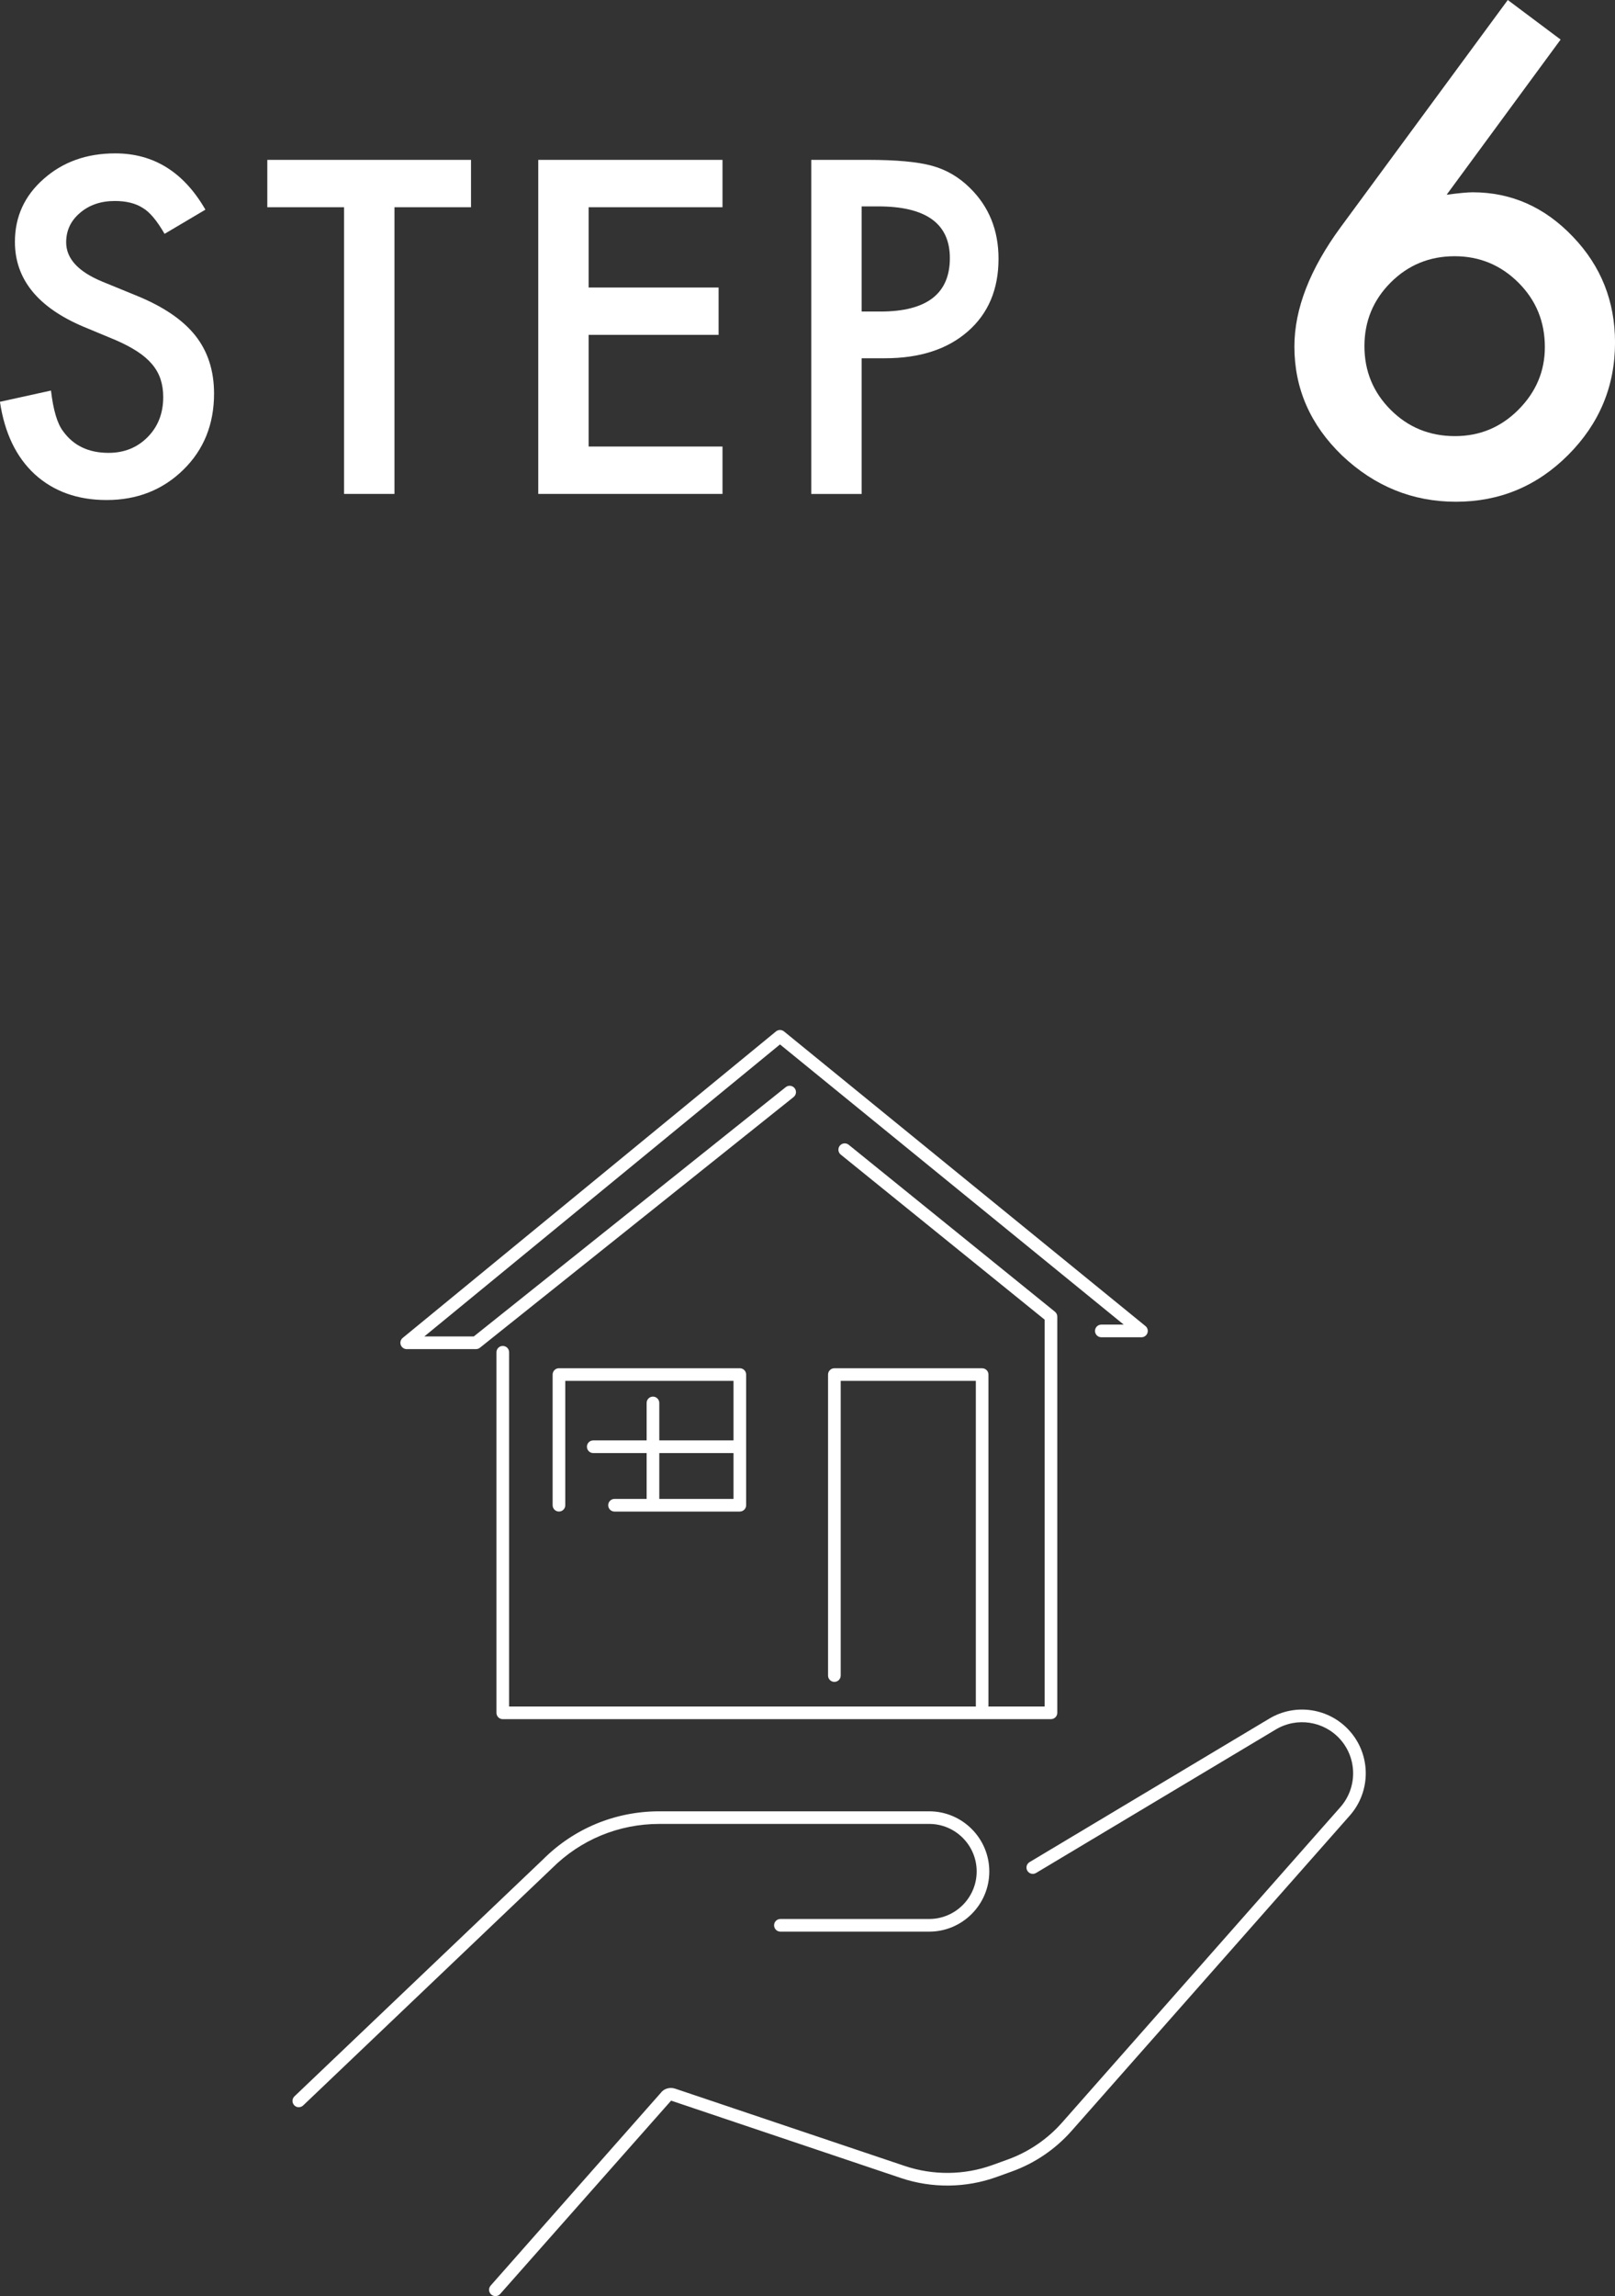
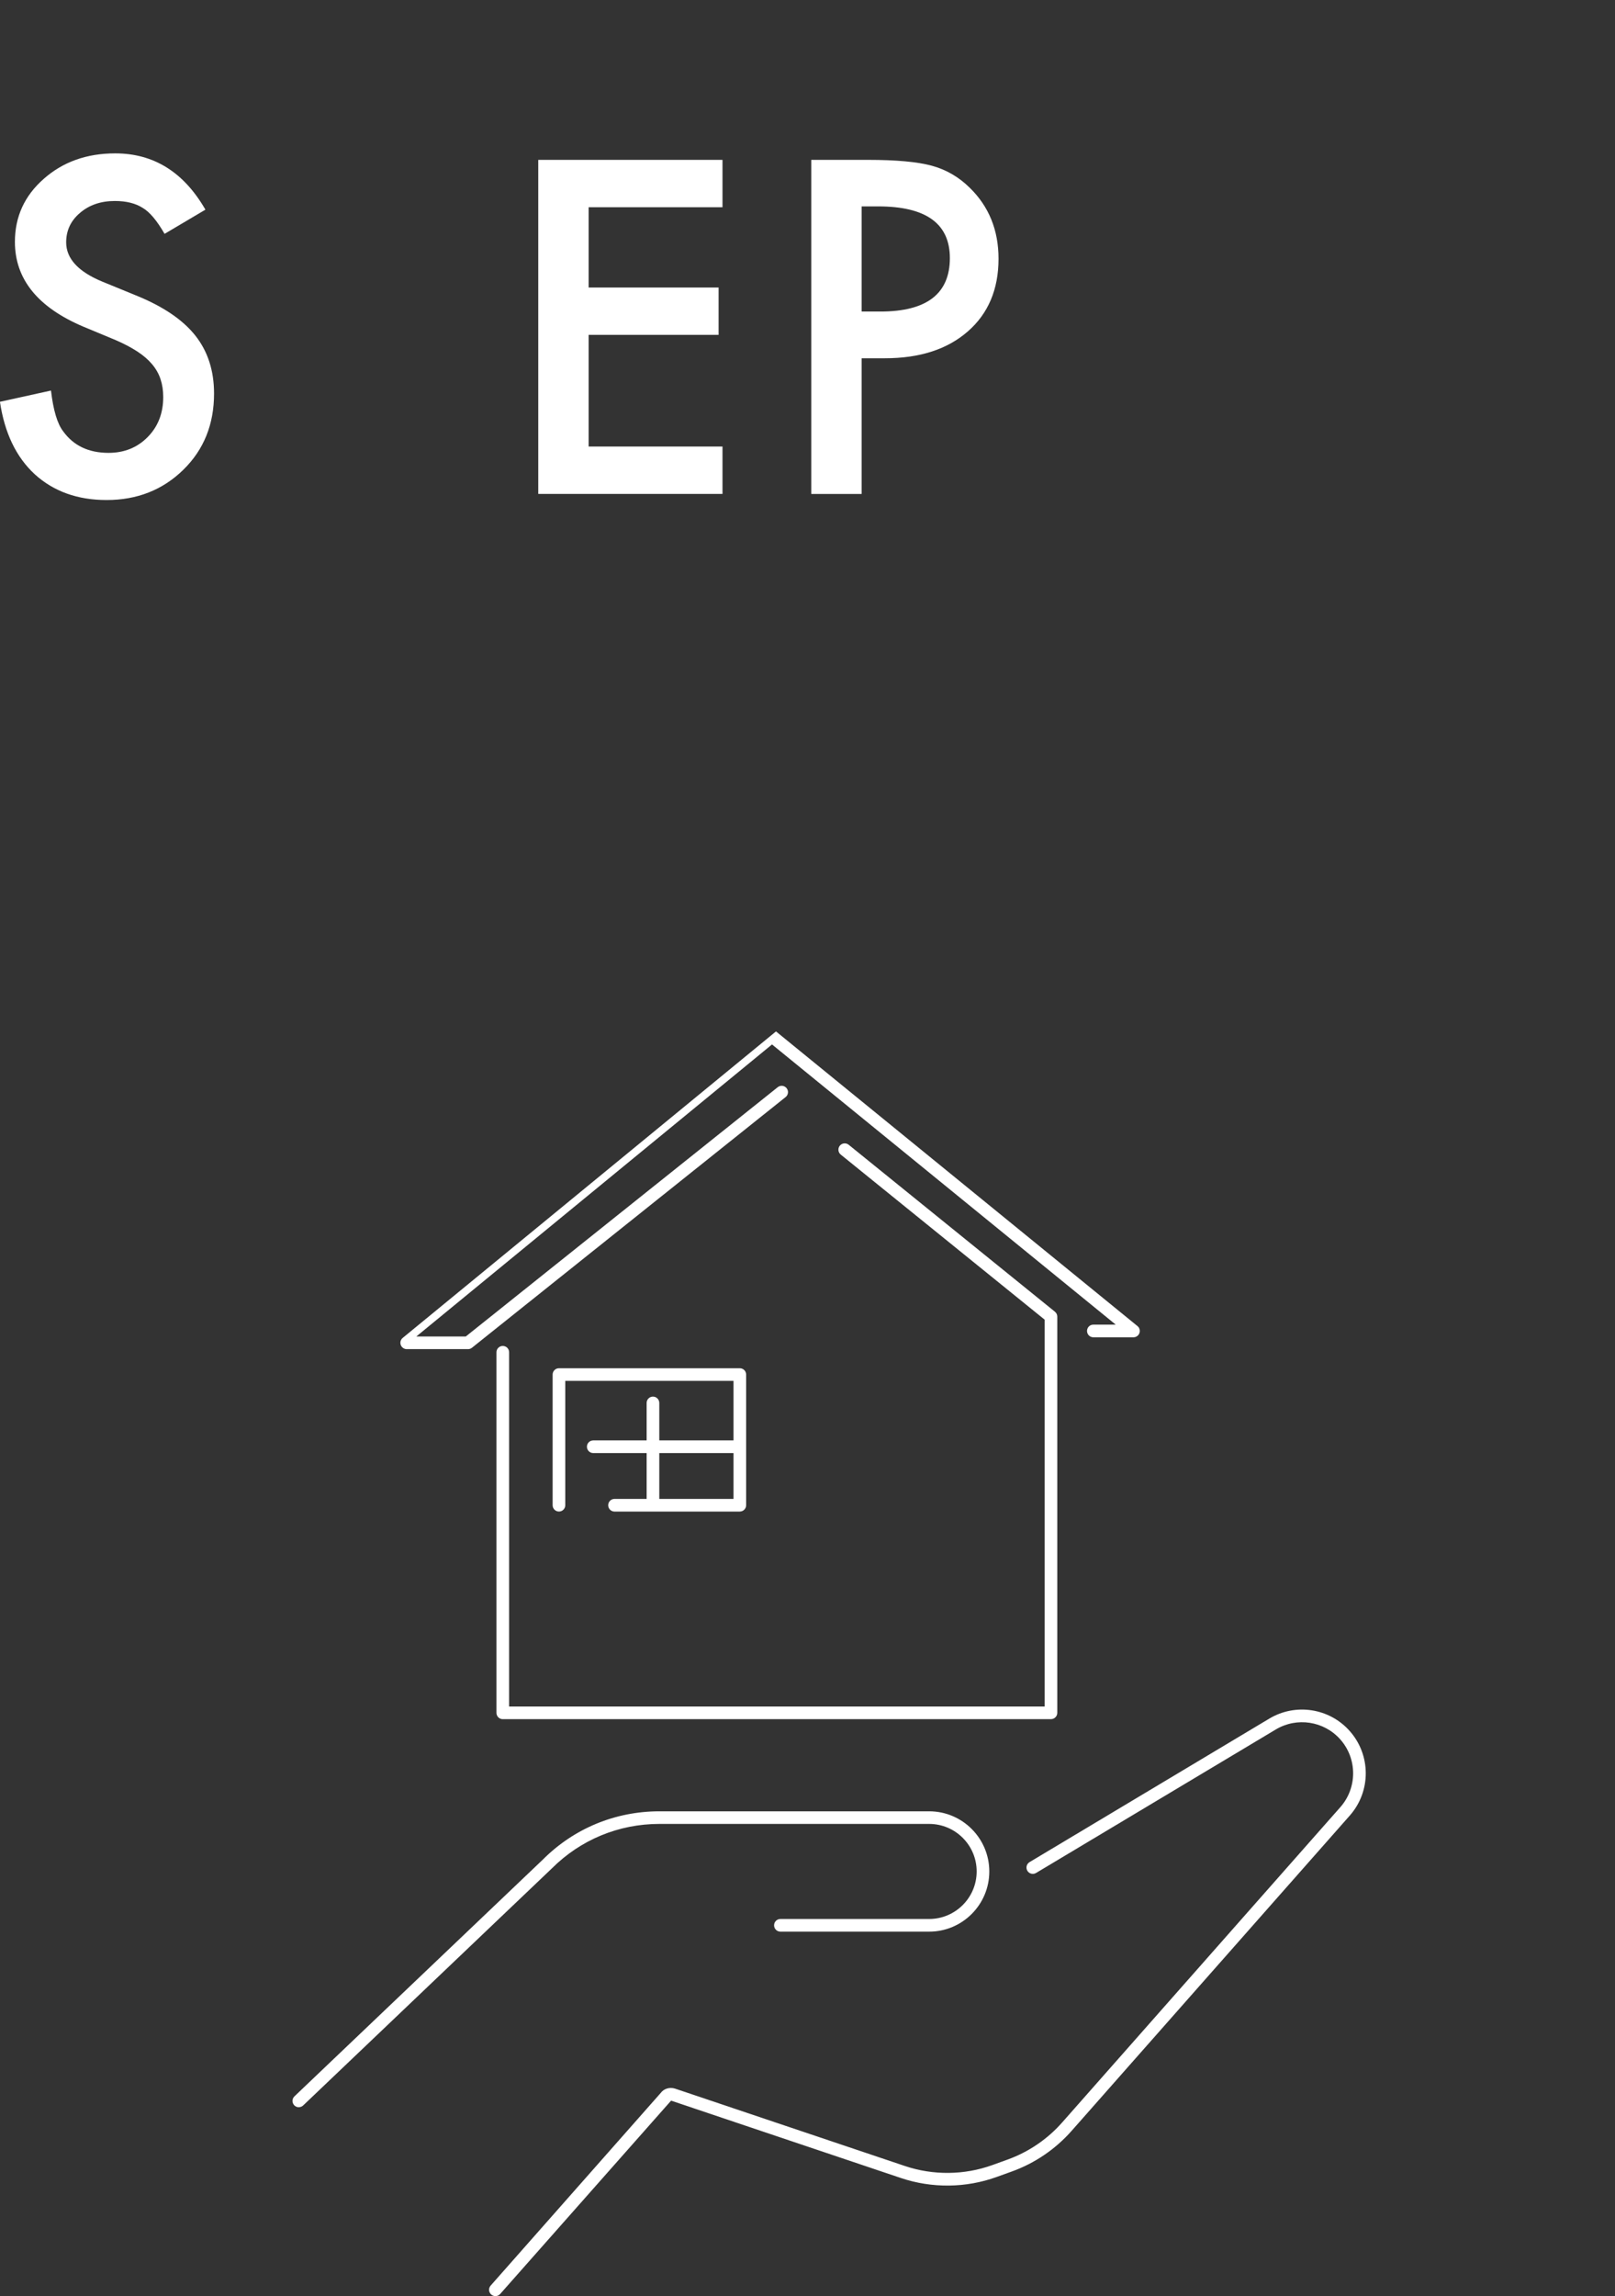
<svg xmlns="http://www.w3.org/2000/svg" id="b" width="61.265" height="87.049" viewBox="0 0 61.265 87.049">
  <rect x="0" y="0" width="61.265" height="87.049" fill="#333333" stroke="none" />
  <g id="c">
    <g>
      <path d="M7.793,7.948l-1.55,.918c-.29-.503-.566-.831-.829-.984-.273-.175-.626-.262-1.058-.262-.53,0-.971,.15-1.321,.451-.35,.295-.525,.667-.525,1.116,0,.618,.46,1.115,1.378,1.493l1.263,.517c1.028,.415,1.78,.923,2.256,1.522,.476,.599,.713,1.333,.713,2.203,0,1.165-.388,2.127-1.165,2.887-.782,.766-1.753,1.148-2.912,1.148-1.099,0-2.007-.325-2.724-.976-.706-.651-1.145-1.567-1.321-2.748l1.936-.426c.087,.744,.241,1.258,.46,1.542,.394,.547,.968,.82,1.723,.82,.596,0,1.091-.2,1.485-.599,.394-.399,.59-.905,.59-1.518,0-.246-.034-.472-.102-.677s-.175-.394-.32-.566c-.145-.172-.332-.334-.562-.484-.23-.15-.503-.294-.82-.431l-1.222-.508c-1.733-.733-2.6-1.805-2.6-3.216,0-.952,.363-1.747,1.091-2.387,.727-.645,1.632-.968,2.715-.968,1.46,0,2.6,.711,3.42,2.133Z" fill="#fff" />
-       <path d="M14.964,7.857v10.869h-1.912V7.857h-2.912v-1.796h7.728v1.796h-2.904Z" fill="#fff" />
      <path d="M27.408,7.857h-5.078v3.043h4.93v1.796h-4.93v4.233h5.078v1.796h-6.989V6.061h6.989v1.796Z" fill="#fff" />
      <path d="M32.686,13.583v5.144h-1.911V6.061h2.166c1.061,0,1.862,.074,2.404,.221,.546,.148,1.028,.427,1.443,.837,.728,.711,1.091,1.608,1.091,2.69,0,1.16-.389,2.079-1.165,2.756-.776,.678-1.824,1.017-3.142,1.017h-.886Zm0-1.772h.714c1.755,0,2.633-.676,2.633-2.026,0-1.307-.905-1.96-2.715-1.96h-.632v3.987Z" fill="#fff" />
-       <path d="M57.198,0l2.004,1.5-4.324,5.883c.234-.031,.434-.055,.598-.07s.293-.023,.387-.023c1.469,0,2.738,.562,3.809,1.688,1.062,1.109,1.594,2.445,1.594,4.008,0,1.656-.594,3.078-1.781,4.266-1.18,1.18-2.598,1.77-4.254,1.77-1.641,0-3.078-.582-4.312-1.746-1.211-1.164-1.816-2.543-1.816-4.137,0-1.43,.59-2.945,1.77-4.547L57.198,0Zm1.406,13.16c0-.961-.332-1.773-.996-2.438-.672-.672-1.48-1.008-2.426-1.008-.953,0-1.762,.332-2.426,.996s-.996,1.469-.996,2.414,.332,1.75,.996,2.414,1.477,.996,2.438,.996c.938,0,1.738-.332,2.402-.996,.672-.672,1.008-1.465,1.008-2.379Z" fill="#fff" />
    </g>
    <g>
      <g>
        <path d="M11.335,79.889c-.063,0-.126-.025-.173-.074-.091-.096-.088-.247,.008-.339l9.426-8.979c1.176-1.177,2.746-1.827,4.416-1.827h10.236c1.258,0,2.281,1.023,2.281,2.281s-1.023,2.281-2.281,2.281h-5.643c-.132,0-.24-.107-.24-.24s.107-.24,.24-.24h5.643c.993,0,1.802-.808,1.802-1.802s-.808-1.802-1.802-1.802h-10.236c-1.542,0-2.991,.6-4.081,1.69l-9.43,8.983c-.046,.044-.106,.066-.165,.066Z" fill="#fff" />
        <path d="M18.793,87.049c-.056,0-.113-.02-.159-.06-.099-.088-.109-.239-.021-.338l6.453-7.306c.114-.158,.338-.229,.544-.161l8.717,2.933c1.074,.361,2.254,.349,3.32-.036l.577-.208c.794-.287,1.509-.772,2.067-1.405l10.555-11.956c.649-.735,.646-1.842-.007-2.573-.618-.692-1.644-.849-2.441-.372l-9.096,5.441c-.114,.067-.261,.031-.329-.083-.068-.114-.031-.261,.083-.329l9.096-5.441c.993-.594,2.273-.399,3.044,.465,.815,.912,.819,2.292,.009,3.21l-10.555,11.956c-.612,.693-1.394,1.225-2.263,1.538l-.577,.208c-1.167,.422-2.459,.436-3.635,.04l-8.717-2.933-6.484,7.33c-.048,.054-.114,.081-.18,.081Z" fill="#fff" />
      </g>
      <g>
-         <path d="M18.059,51.148h-2.63c-.101,0-.191-.064-.226-.159s-.005-.202,.073-.266l14.161-11.62c.088-.072,.214-.072,.303-.001l13.713,11.171c.079,.064,.108,.171,.074,.266s-.124,.159-.226,.159h-1.522c-.132,0-.24-.107-.24-.24s.107-.24,.24-.24h.849l-13.039-10.622-13.492,11.071h1.876l11.833-9.451c.103-.083,.254-.066,.337,.038,.083,.103,.066,.254-.038,.337l-11.899,9.504c-.042,.034-.095,.052-.149,.052Z" fill="#fff" />
+         <path d="M18.059,51.148h-2.63c-.101,0-.191-.064-.226-.159s-.005-.202,.073-.266l14.161-11.62l13.713,11.171c.079,.064,.108,.171,.074,.266s-.124,.159-.226,.159h-1.522c-.132,0-.24-.107-.24-.24s.107-.24,.24-.24h.849l-13.039-10.622-13.492,11.071h1.876l11.833-9.451c.103-.083,.254-.066,.337,.038,.083,.103,.066,.254-.038,.337l-11.899,9.504c-.042,.034-.095,.052-.149,.052Z" fill="#fff" />
        <path d="M39.868,65.177H19.073c-.132,0-.24-.107-.24-.24v-13.67c0-.132,.107-.24,.24-.24s.24,.107,.24,.24v13.43h20.316v-14.666l-7.735-6.258c-.103-.083-.119-.234-.036-.337,.083-.103,.234-.119,.337-.036l7.824,6.33c.056,.045,.089,.114,.089,.186v15.02c0,.132-.107,.24-.24,.24Z" fill="#fff" />
-         <path d="M37.258,64.908c-.132,0-.24-.107-.24-.24v-12.316h-5.126v11.171c0,.132-.107,.24-.24,.24s-.24-.107-.24-.24v-11.41c0-.132,.107-.24,.24-.24h5.605c.132,0,.24,.107,.24,.24v12.555c0,.132-.107,.24-.24,.24Z" fill="#fff" />
        <path d="M28.065,57.306h-4.753c-.132,0-.24-.107-.24-.24s.107-.24,.24-.24h4.514v-4.474h-6.382v4.713c0,.132-.107,.24-.24,.24s-.24-.107-.24-.24v-4.953c0-.132,.107-.24,.24-.24h6.861c.132,0,.24,.107,.24,.24v4.953c0,.132-.107,.24-.24,.24Z" fill="#fff" />
        <path d="M24.77,57.195c-.132,0-.24-.107-.24-.24v-3.767c0-.132,.107-.24,.24-.24s.24,.107,.24,.24v3.767c0,.132-.107,.24-.24,.24Z" fill="#fff" />
        <path d="M27.841,55.088h-5.336c-.132,0-.24-.107-.24-.24s.107-.24,.24-.24h5.336c.132,0,.24,.107,.24,.24s-.107,.24-.24,.24Z" fill="#fff" />
      </g>
    </g>
  </g>
</svg>